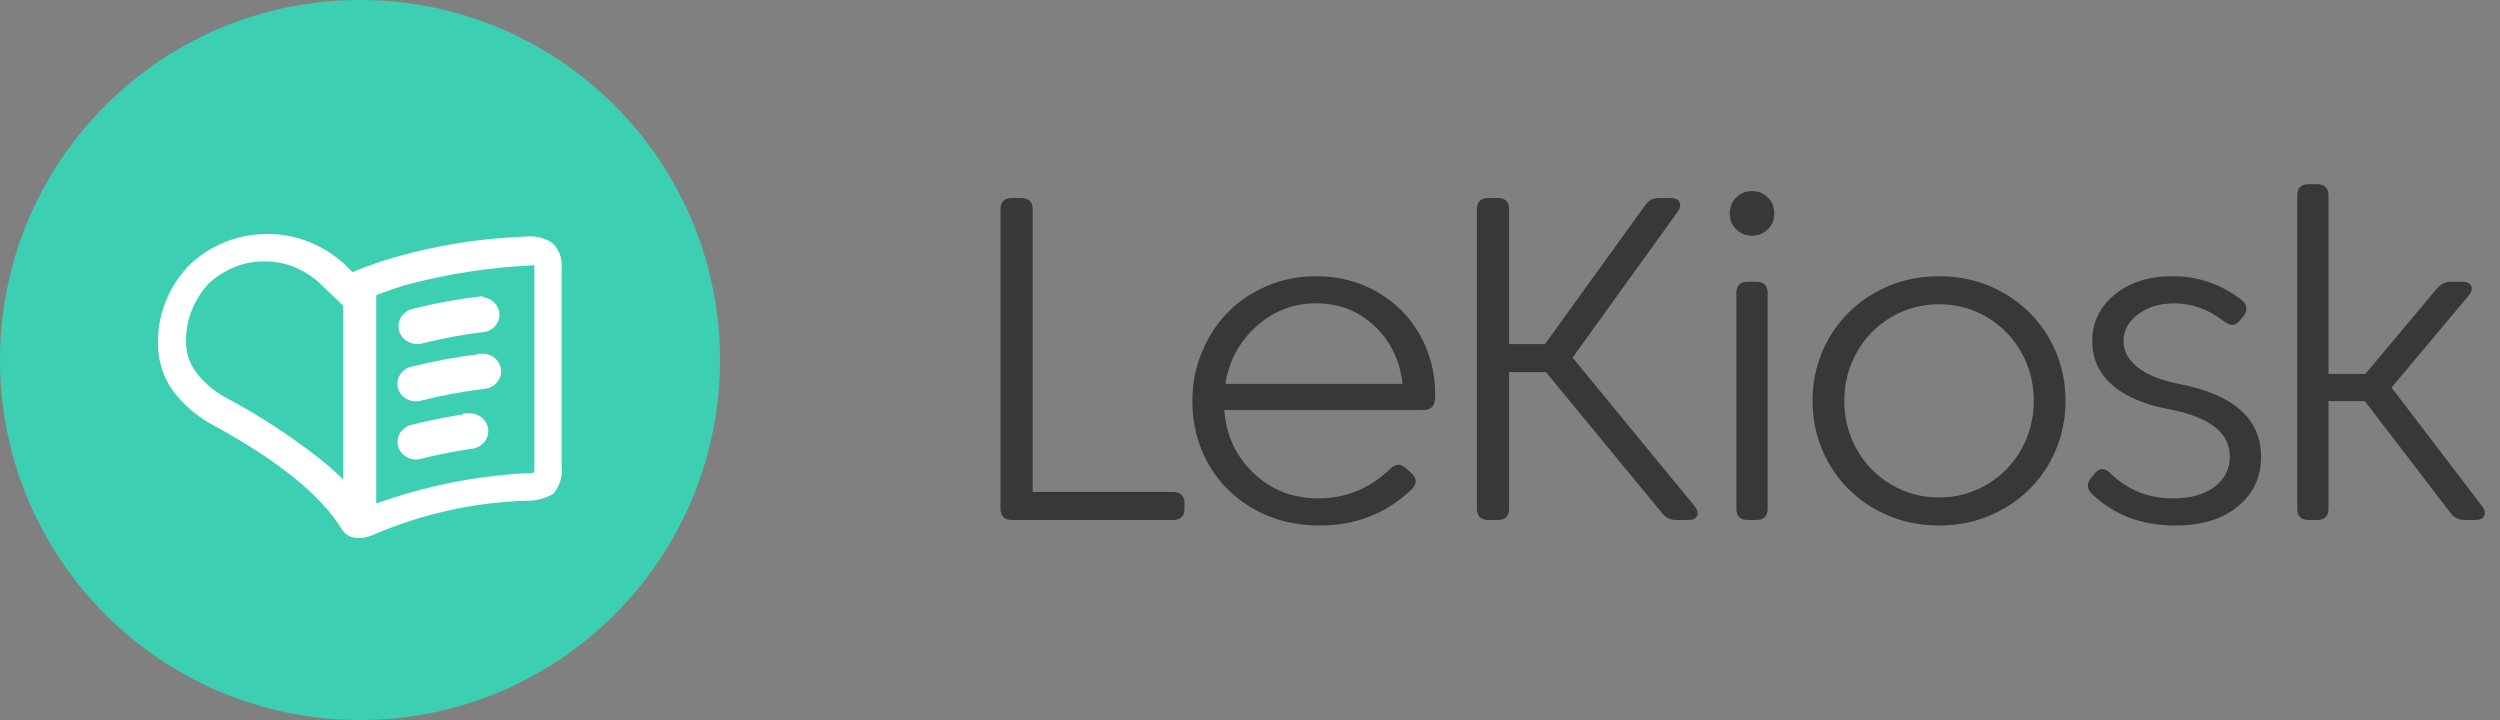
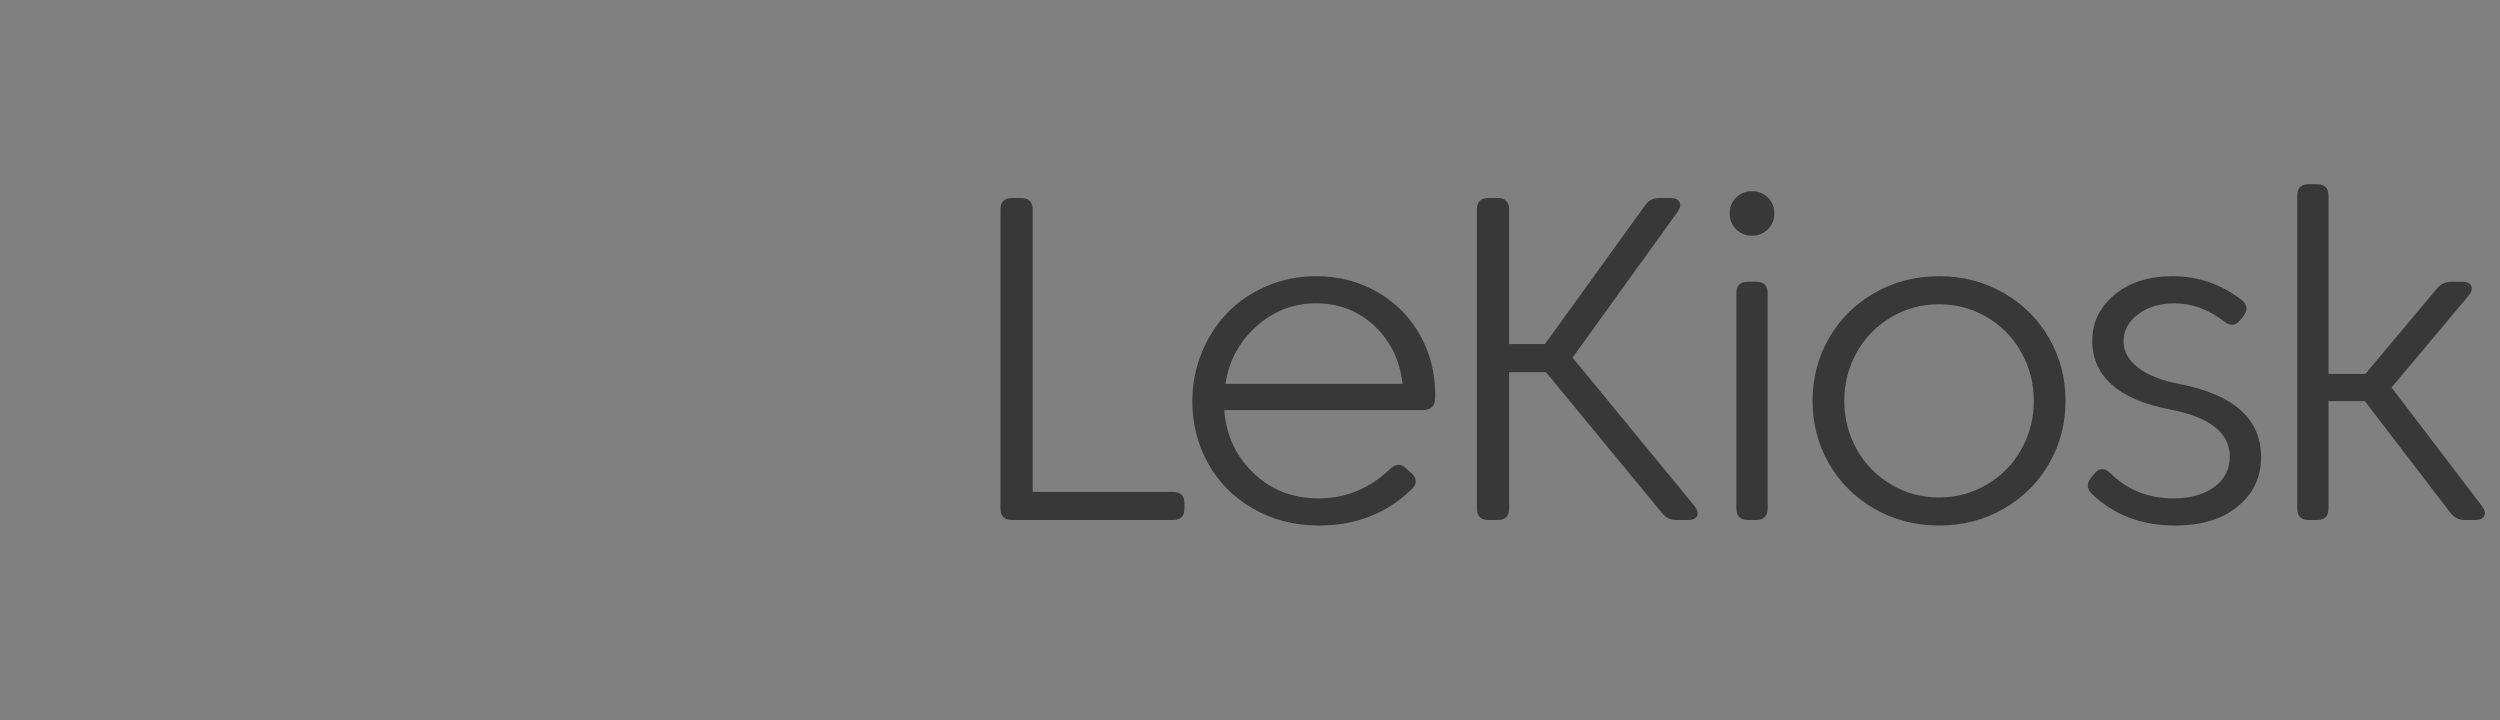
<svg xmlns="http://www.w3.org/2000/svg" xmlns:xlink="http://www.w3.org/1999/xlink" width="125px" height="36px" viewBox="0 0 125 36" version="1.1">
  <rect x="0" y="0" width="125" height="36" fill="#808080" stroke="none" />
  <title>Logo/full/default</title>
  <desc>Created with Sketch.</desc>
  <defs>
-     <path d="M11.313,12.185 C10.67,12.443 10.084,12.814 9.585,13.277 C8.57,14.302 8.006,15.65 8,17.048 L8,17.1 C8,17.133 8.001,17.167 8.002,17.201 C7.996,18.012 8.249,18.806 8.729,19.479 C9.26,20.191 9.956,20.779 10.765,21.199 C13.975,22.955 16.128,24.701 17.163,26.389 C17.306,26.642 17.586,26.801 17.89,26.8 L18.002,26.8 C18.25,26.784 18.492,26.719 18.712,26.61 C21.09,25.594 23.655,25.027 26.263,24.938 C26.738,24.958 27.207,24.842 27.611,24.606 C27.921,24.211 28.054,23.716 27.98,23.229 L27.98,13.462 C28.009,13.191 27.971,12.919 27.868,12.665 L27.818,12.575 L27.779,12.517 C27.707,12.383 27.625,12.293 27.533,12.212 C27.141,11.966 26.666,11.869 26.202,11.937 L26.101,11.937 C23.963,12.027 21.846,12.368 19.798,12.95 C19.238,13.108 18.763,13.272 18.299,13.446 C18.075,13.53 17.84,13.625 17.605,13.725 L17.158,13.287 C16.659,12.823 16.073,12.451 15.429,12.19 C14.79,11.933 14.102,11.8 13.407,11.8 C12.657,11.795 11.96,11.927 11.313,12.185 Z M16.05,14.084 L17.258,15.239 L17.258,24.205 C16.885,23.832 16.474,23.461 16.022,23.092 C14.563,21.936 12.992,20.904 11.33,20.017 C10.688,19.686 10.135,19.22 9.713,18.657 C9.385,18.212 9.208,17.684 9.204,17.143 C9.168,16.023 9.588,14.931 10.379,14.094 C10.764,13.738 11.215,13.453 11.71,13.251 C12.188,13.061 12.702,12.966 13.22,12.971 C13.739,12.966 14.253,13.061 14.73,13.251 C15.221,13.449 15.669,13.731 16.05,14.084 Z M18.712,14.69 L18.897,14.617 C19.322,14.453 19.77,14.3 20.273,14.147 C22.358,13.592 24.502,13.263 26.666,13.166 C26.711,13.164 26.756,13.179 26.788,13.208 C26.807,13.235 26.817,13.266 26.817,13.298 L26.817,23.583 C26.817,23.666 26.749,23.736 26.66,23.741 C23.938,23.856 21.253,24.389 18.712,25.318 L18.712,14.69 Z M20.052,16.513 C20.172,16.937 20.634,17.188 21.084,17.074 C22.129,16.811 23.193,16.616 24.266,16.489 C24.707,16.373 24.964,15.943 24.842,15.528 C24.755,15.23 24.489,15.01 24.166,14.965 L24.06,14.965 L24.054,14.917 C22.905,15.052 21.767,15.259 20.648,15.54 C20.199,15.653 19.932,16.089 20.052,16.513 Z M24.054,17.786 L24.06,17.797 C22.911,17.931 21.772,18.14 20.653,18.419 C20.203,18.495 19.903,18.9 19.984,19.325 C20.064,19.749 20.494,20.032 20.944,19.956 C20.99,19.948 21.035,19.937 21.078,19.922 C22.124,19.66 23.187,19.464 24.261,19.337 C24.712,19.268 25.019,18.868 24.946,18.442 C24.883,18.075 24.554,17.801 24.16,17.786 L24.054,17.786 Z M23.282,20.766 L23.288,20.803 C22.767,20.877 22.247,20.972 21.733,21.077 C21.369,21.151 21.011,21.236 20.659,21.325 C20.209,21.401 19.909,21.806 19.989,22.231 C20.07,22.656 20.5,22.938 20.95,22.862 C20.995,22.854 21.04,22.843 21.084,22.829 C21.414,22.744 21.75,22.67 22.085,22.602 C22.566,22.502 23.053,22.417 23.539,22.343 C24.001,22.31 24.347,21.93 24.311,21.494 C24.278,21.08 23.91,20.764 23.476,20.764 C23.454,20.764 23.433,20.765 23.411,20.766 L23.282,20.766 Z" id="path-1" />
-   </defs>
+     </defs>
  <g id="-Logos" stroke="none" stroke-width="1" fill="none" fill-rule="evenodd">
    <g id="Logo/full/default">
      <g id="Group-2">
-         <circle id="Oval" fill="#3DCFB2" cx="18" cy="18" r="18" />
        <mask id="mask-2" fill="white">
          <use xlink:href="#path-1" />
        </mask>
        <use id="Clip-4" stroke="#FFFFFF" stroke-width="0.2" fill="#FFFFFF" xlink:href="#path-1" />
      </g>
      <path d="M50.024,10.475 C50.024,10.092 50.216,9.9 50.599,9.9 L51.059,9.9 C51.442,9.9 51.634,10.092 51.634,10.475 L51.634,24.597 L58.649,24.597 C59.032,24.597 59.224,24.789 59.224,25.172 L59.224,25.425 C59.224,25.808 59.032,26 58.649,26 L50.599,26 C50.216,26 50.024,25.808 50.024,25.425 L50.024,10.475 Z M61.216,20.503 C61.3,21.745 61.783,22.791 62.665,23.642 C63.546,24.494 64.635,24.919 65.931,24.919 C67.288,24.919 68.48,24.428 69.507,23.447 C69.775,23.179 70.044,23.171 70.312,23.424 L70.554,23.642 C70.853,23.911 70.864,24.183 70.588,24.459 C69.338,25.67 67.797,26.276 65.965,26.276 C64.731,26.276 63.627,25.994 62.653,25.431 C61.679,24.867 60.93,24.114 60.405,23.171 C59.88,22.228 59.617,21.185 59.617,20.043 C59.617,19.2 59.774,18.395 60.089,17.628 C60.403,16.861 60.83,16.198 61.371,15.639 C61.911,15.079 62.567,14.634 63.337,14.305 C64.108,13.975 64.93,13.81 65.804,13.81 C66.939,13.81 67.964,14.076 68.88,14.609 C69.796,15.142 70.506,15.861 71.008,16.765 C71.51,17.67 71.761,18.663 71.761,19.744 C71.761,19.844 71.757,19.92 71.75,19.974 C71.727,20.327 71.523,20.503 71.14,20.503 L61.216,20.503 Z M65.804,15.167 C64.662,15.167 63.663,15.554 62.808,16.328 C61.953,17.103 61.442,18.057 61.273,19.192 L70.128,19.192 C69.998,18.027 69.532,17.065 68.731,16.305 C67.93,15.546 66.954,15.167 65.804,15.167 Z M75.455,17.203 L77.249,17.203 L82.263,10.257 C82.431,10.019 82.661,9.9 82.953,9.9 L83.516,9.9 C83.754,9.9 83.907,9.969 83.976,10.107 C84.045,10.245 84.011,10.41 83.873,10.601 L78.629,17.881 L84.724,25.299 C84.877,25.49 84.921,25.655 84.856,25.793 C84.791,25.931 84.635,26 84.39,26 L83.815,26 C83.524,26 83.29,25.889 83.114,25.666 L77.295,18.605 L75.455,18.605 L75.455,25.425 C75.455,25.808 75.263,26 74.88,26 L74.42,26 C74.036,26 73.845,25.808 73.845,25.425 L73.845,10.475 C73.845,10.092 74.036,9.9 74.42,9.9 L74.88,9.9 C75.263,9.9 75.455,10.092 75.455,10.475 L75.455,17.203 Z M86.819,25.425 L86.819,14.661 C86.819,14.278 87.01,14.086 87.394,14.086 L87.808,14.086 C88.191,14.086 88.383,14.278 88.383,14.661 L88.383,25.425 C88.383,25.808 88.191,26 87.808,26 L87.394,26 C87.01,26 86.819,25.808 86.819,25.425 Z M86.485,10.671 C86.485,10.356 86.592,10.092 86.807,9.877 C87.022,9.662 87.286,9.555 87.601,9.555 C87.915,9.555 88.179,9.662 88.394,9.877 C88.609,10.092 88.716,10.356 88.716,10.671 C88.716,10.985 88.609,11.249 88.394,11.464 C88.179,11.679 87.915,11.786 87.601,11.786 C87.286,11.786 87.022,11.679 86.807,11.464 C86.592,11.249 86.485,10.985 86.485,10.671 Z M96.952,24.873 C97.826,24.873 98.629,24.655 99.361,24.218 C100.094,23.78 100.665,23.192 101.075,22.452 C101.485,21.712 101.69,20.909 101.69,20.043 C101.69,19.177 101.485,18.374 101.075,17.634 C100.665,16.894 100.094,16.306 99.361,15.868 C98.629,15.431 97.826,15.213 96.952,15.213 C96.078,15.213 95.275,15.431 94.543,15.868 C93.811,16.306 93.24,16.894 92.829,17.634 C92.419,18.374 92.214,19.177 92.214,20.043 C92.214,20.909 92.419,21.712 92.829,22.452 C93.24,23.192 93.811,23.78 94.543,24.218 C95.275,24.655 96.078,24.873 96.952,24.873 Z M96.952,13.81 C98.141,13.81 99.221,14.092 100.195,14.655 C101.169,15.219 101.926,15.976 102.466,16.927 C103.007,17.877 103.277,18.916 103.277,20.043 C103.277,21.17 103.007,22.209 102.466,23.16 C101.926,24.11 101.169,24.867 100.195,25.431 C99.221,25.994 98.141,26.276 96.952,26.276 C95.764,26.276 94.683,25.994 93.709,25.431 C92.735,24.867 91.978,24.11 91.438,23.16 C90.897,22.209 90.627,21.17 90.627,20.043 C90.627,18.916 90.897,17.877 91.438,16.927 C91.978,15.976 92.735,15.219 93.709,14.655 C94.683,14.092 95.764,13.81 96.952,13.81 Z M104.556,23.884 L104.717,23.689 C104.962,23.382 105.23,23.374 105.522,23.666 C106.38,24.501 107.427,24.919 108.661,24.919 C109.52,24.919 110.206,24.727 110.72,24.344 C111.233,23.961 111.49,23.455 111.49,22.826 C111.49,21.638 110.486,20.852 108.477,20.468 C107.197,20.223 106.233,19.809 105.585,19.227 C104.937,18.644 104.613,17.916 104.613,17.041 C104.613,16.121 104.985,15.353 105.729,14.736 C106.472,14.119 107.438,13.81 108.627,13.81 C109.915,13.81 111.069,14.209 112.088,15.006 C112.372,15.236 112.399,15.504 112.169,15.811 L112.019,15.995 C111.789,16.294 111.521,16.321 111.214,16.076 C110.425,15.47 109.597,15.167 108.73,15.167 C108.002,15.167 107.394,15.349 106.907,15.713 C106.421,16.077 106.177,16.528 106.177,17.064 C106.177,17.563 106.417,18 106.896,18.375 C107.375,18.751 108.071,19.027 108.983,19.203 C111.697,19.733 113.054,20.948 113.054,22.849 C113.054,23.853 112.669,24.676 111.898,25.316 C111.128,25.956 110.08,26.276 108.753,26.276 C107.074,26.276 105.687,25.747 104.59,24.689 C104.337,24.436 104.326,24.168 104.556,23.884 Z M118.243,20.055 L116.426,20.055 L116.426,25.425 C116.426,25.808 116.234,26 115.851,26 L115.437,26 C115.053,26 114.862,25.808 114.862,25.425 L114.862,9.785 C114.862,9.402 115.053,9.21 115.437,9.21 L115.851,9.21 C116.234,9.21 116.426,9.402 116.426,9.785 L116.426,18.698 L118.266,18.698 L121.854,14.419 C122.045,14.197 122.279,14.086 122.555,14.086 L123.096,14.086 C123.341,14.086 123.496,14.155 123.562,14.293 C123.627,14.431 123.583,14.596 123.429,14.787 L119.577,19.376 L124.096,25.299 C124.242,25.49 124.28,25.655 124.211,25.793 C124.142,25.931 123.989,26 123.751,26 L123.234,26 C122.942,26 122.709,25.885 122.532,25.655 L118.243,20.055 Z" id="LeKiosk" fill="#393838" />
    </g>
  </g>
</svg>